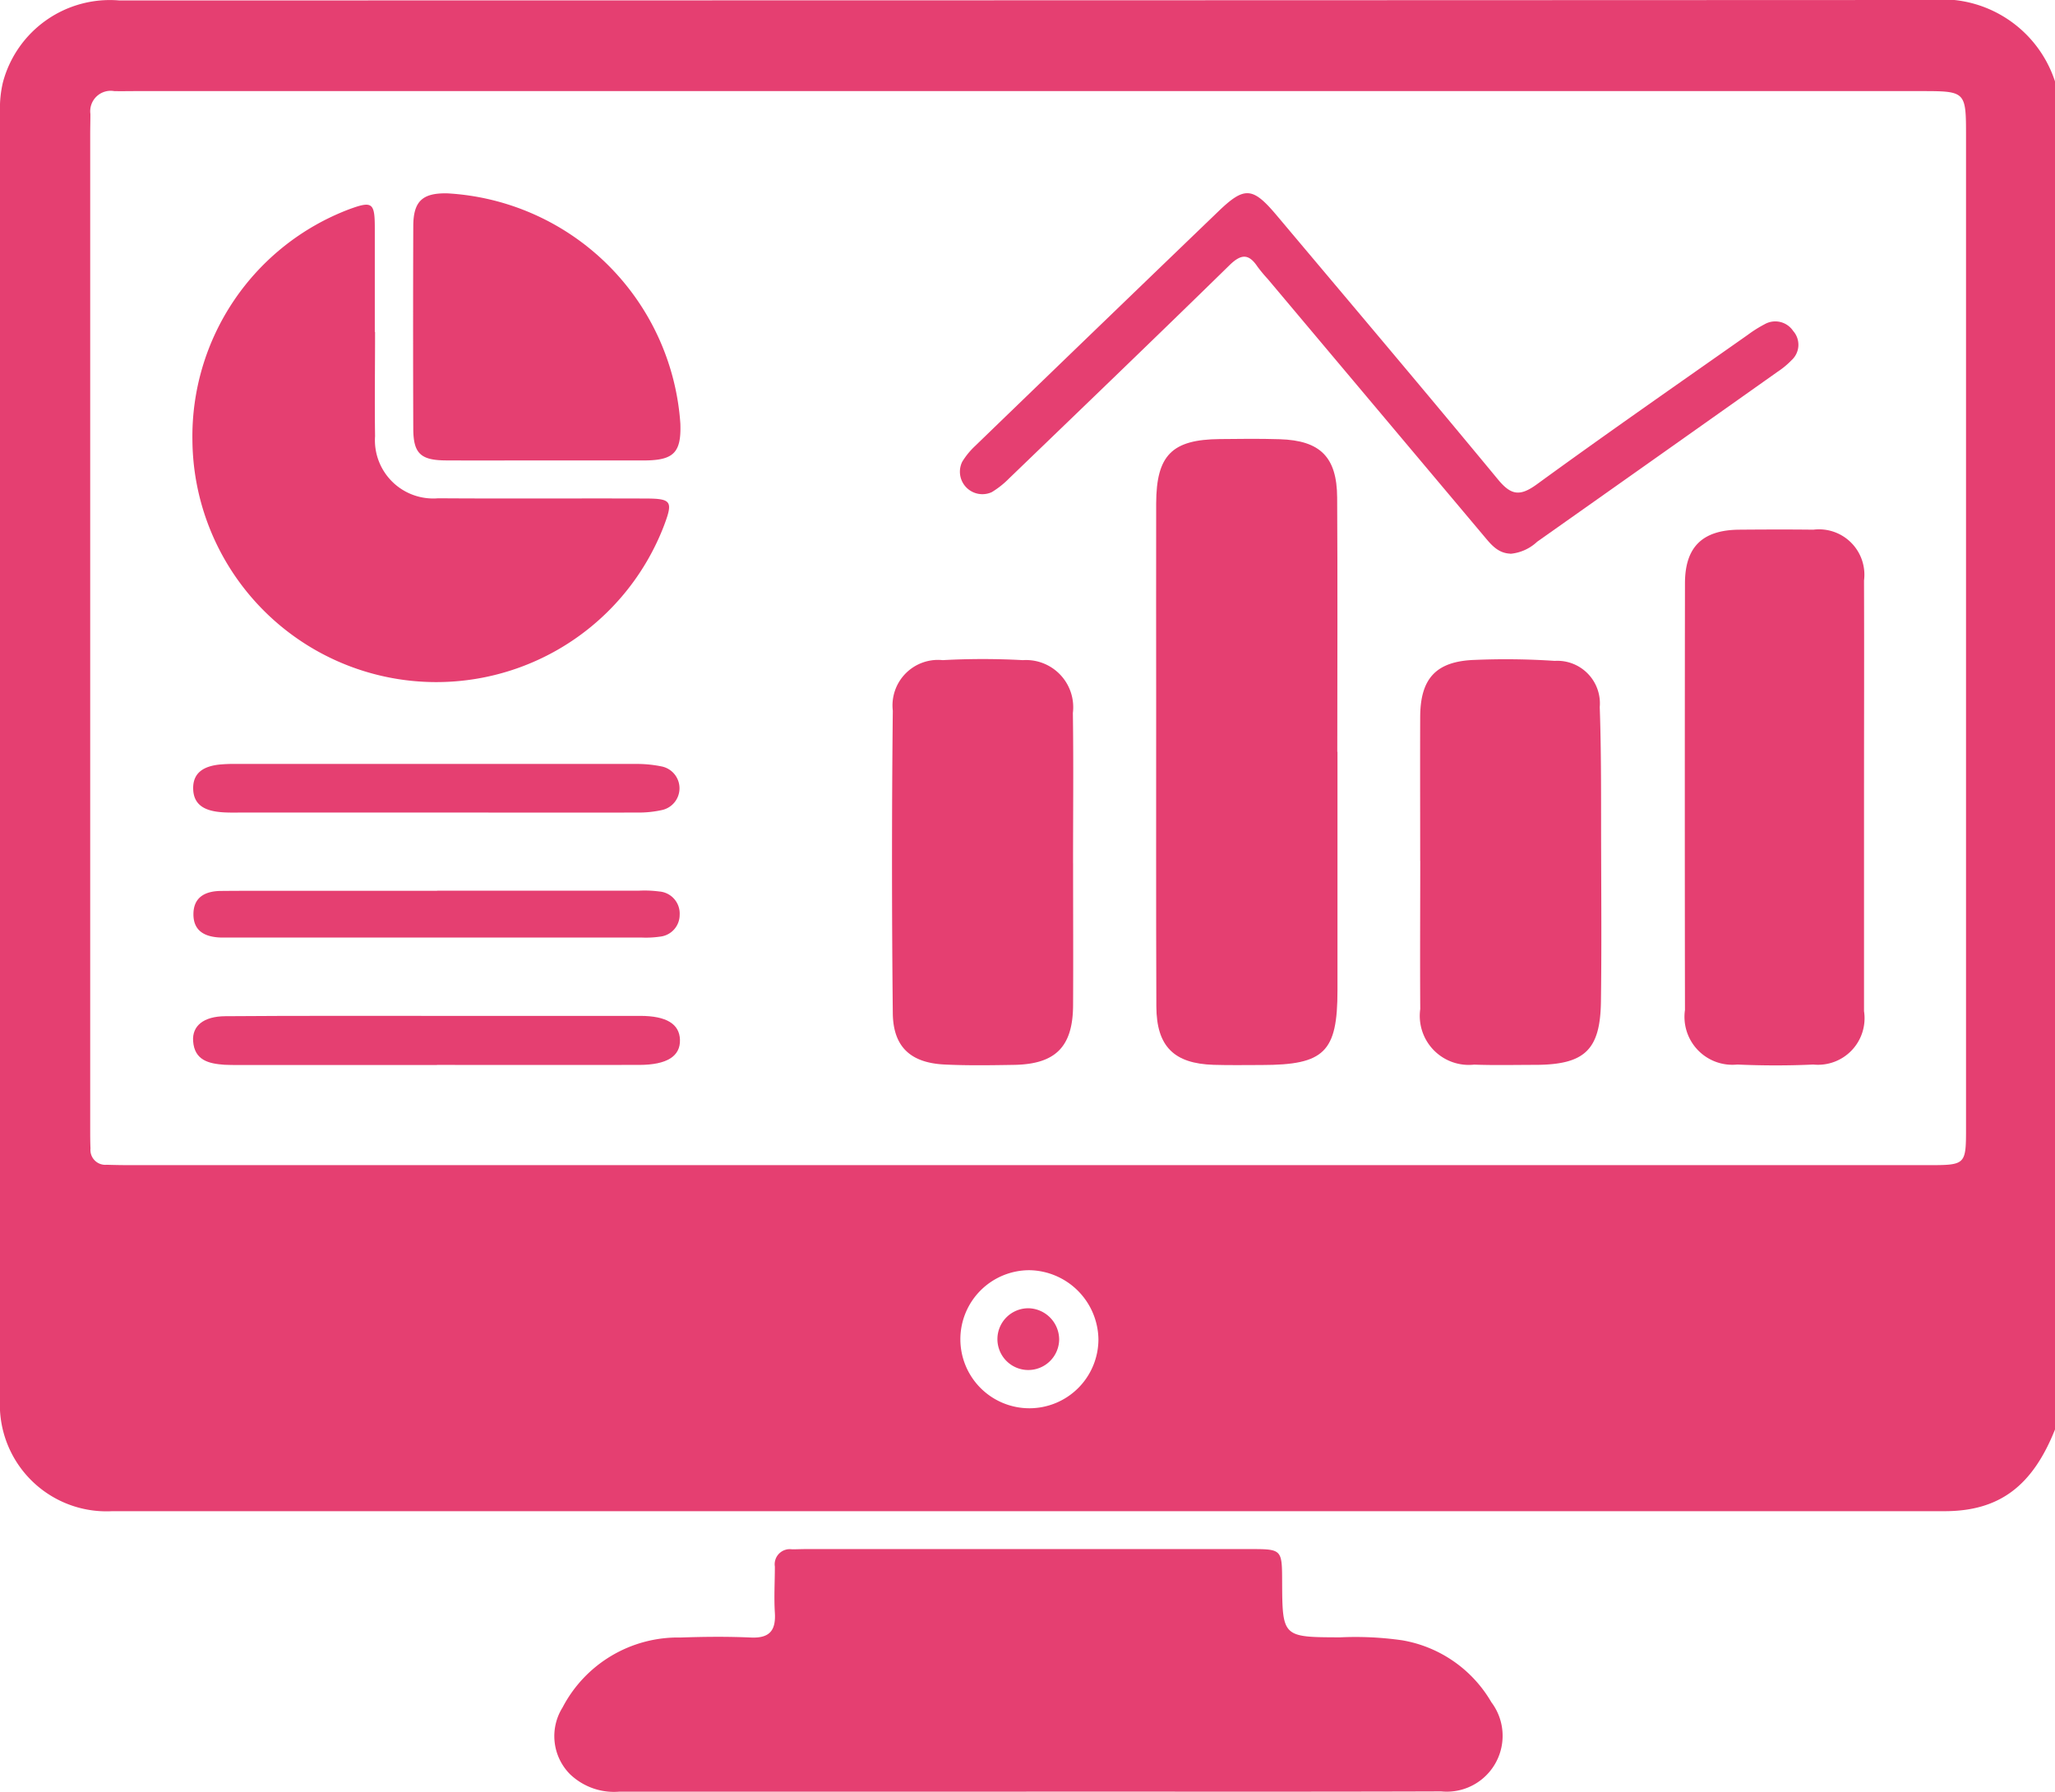
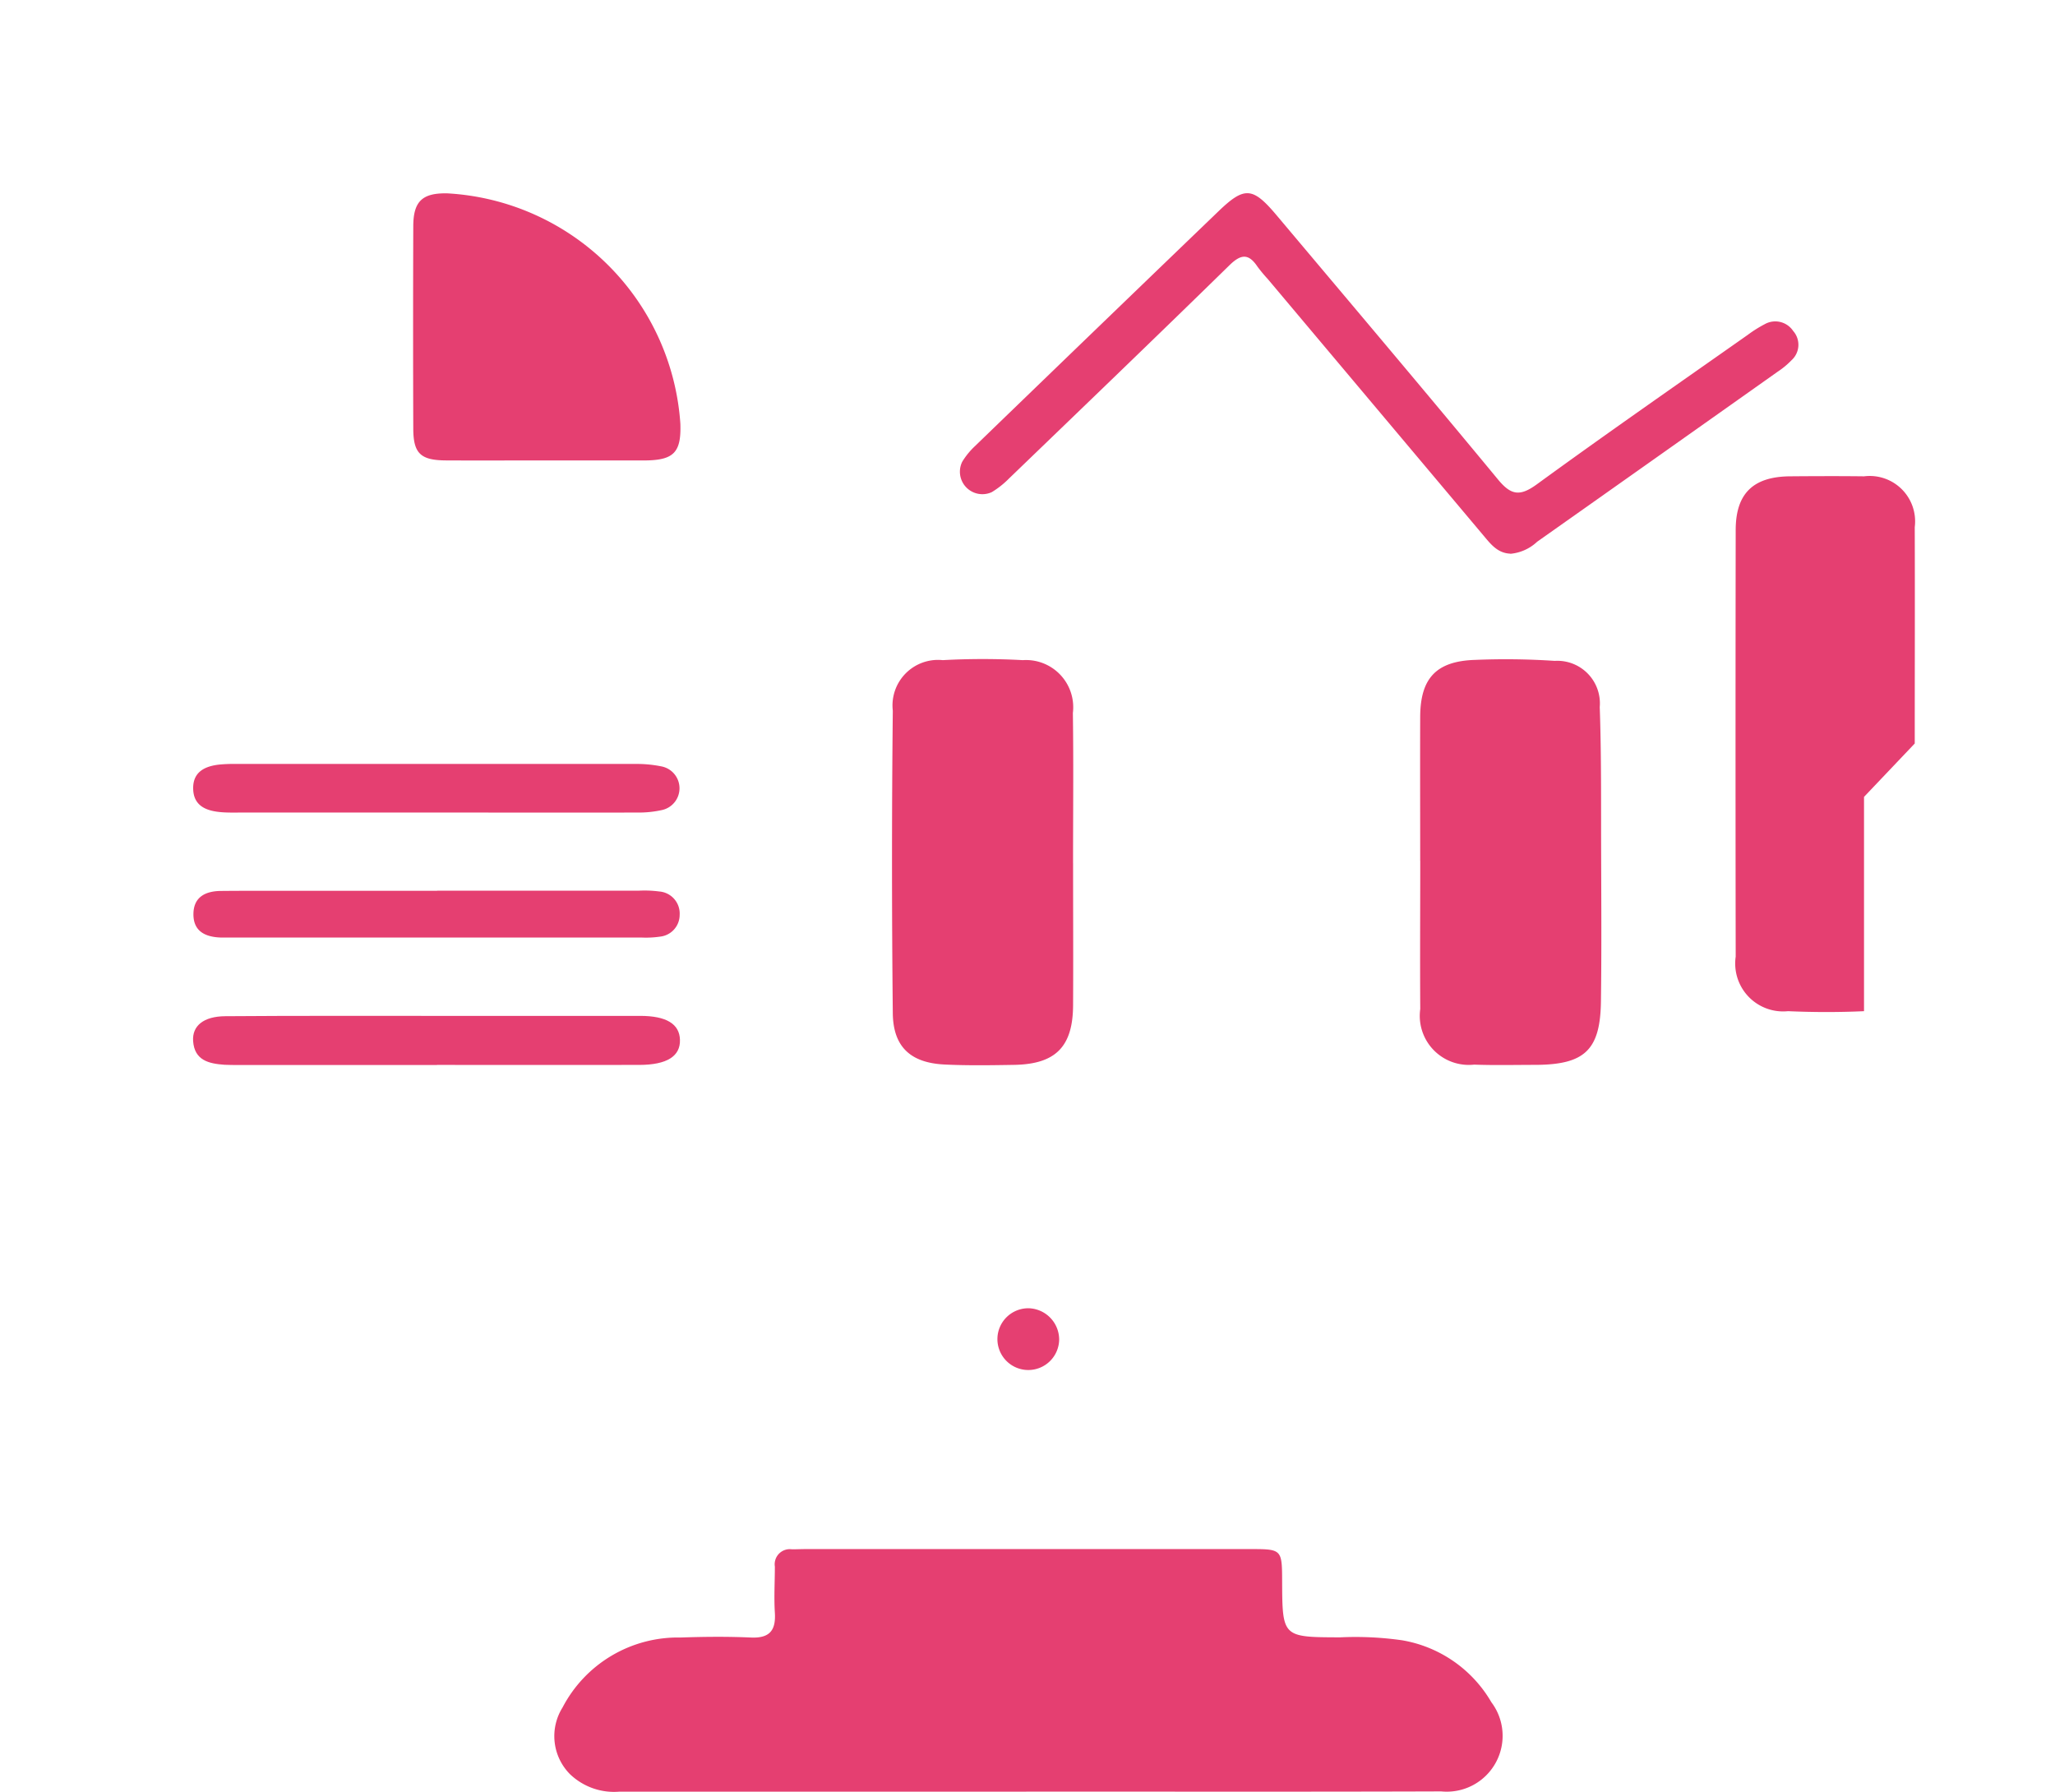
<svg xmlns="http://www.w3.org/2000/svg" id="Group_1951" data-name="Group 1951" width="70.286" height="61.282" viewBox="0 0 70.286 61.282">
  <defs>
    <clipPath id="clip-path">
      <rect id="Rectangle_2979" data-name="Rectangle 2979" width="70.286" height="61.282" fill="#e53f71" />
    </clipPath>
  </defs>
  <g id="Group_1950" data-name="Group 1950" clip-path="url(#clip-path)">
-     <path id="Path_1519" data-name="Path 1519" d="M70.286,2.8V48.891c-.775,1.944-1.912,2.794-3.78,2.794q-31.335,0-62.669,0A3.647,3.647,0,0,1,0,47.853Q0,25.844,0,3.834A3.838,3.838,0,0,1,.1,2.815,3.787,3.787,0,0,1,4.076.015Q35.033.013,65.991,0a4.069,4.069,0,0,1,4.3,2.8M35.19,39.85H65.908c1.335,0,1.335,0,1.335-1.3q0-16.936,0-33.872c0-1.562,0-1.562-1.559-1.562H4.592c-.229,0-.457.006-.686,0a.7.7,0,0,0-.814.784c0,.229-.007.457-.007.686q0,17,0,34.009c0,.229,0,.457.01.686a.509.509,0,0,0,.555.556q.411.013.823.013H35.19m.016,3.593a2.361,2.361,0,1,0,2.363,2.363,2.4,2.4,0,0,0-2.363-2.363" transform="translate(0 0)" fill="#e53f71" />
    <path id="Path_1520" data-name="Path 1520" d="M119.617,297.408q-6.959,0-13.918,0a2.179,2.179,0,0,1-1.689-.6,1.847,1.847,0,0,1-.252-2.28,4.452,4.452,0,0,1,4.038-2.392c.8-.028,1.6-.036,2.4,0,.639.029.862-.236.823-.85-.033-.523,0-1.051,0-1.576a.517.517,0,0,1,.585-.591c.16,0,.32-.008.48-.008q7.61,0,15.221,0c1.048,0,1.06.018,1.064,1.082.008,1.935.008,1.931,1.982,1.937a11.24,11.24,0,0,1,2.119.1,4.376,4.376,0,0,1,3.055,2.118,1.91,1.91,0,0,1-1.714,3.051c-4.731.016-9.461.006-14.192.007" transform="translate(-84.517 -236.13)" fill="#e53f71" />
-     <path id="Path_1521" data-name="Path 1521" d="M221.982,92.585q0,4.078,0,8.155c0,2.115-.446,2.553-2.588,2.555-.548,0-1.1.011-1.645-.006-1.361-.041-1.957-.632-1.962-2-.013-3.472-.005-6.945-.006-10.417,0-2.262-.005-4.523,0-6.785.006-1.648.539-2.184,2.172-2.2.685-.008,1.371-.016,2.056.005,1.381.043,1.954.607,1.962,1.994.018,2.9.005,5.8.005,8.7Z" transform="translate(-176.237 -66.87)" fill="#e53f71" />
-     <path id="Path_1522" data-name="Path 1522" d="M42.177,42.543c0,1.188-.017,2.376,0,3.564a1.993,1.993,0,0,0,2.159,2.125c2.353.016,4.706,0,7.059.008.923,0,.981.087.666.923a8.342,8.342,0,0,1-16.131-2.924,8.308,8.308,0,0,1,5.338-7.883c.811-.3.9-.244.9.624q0,1.782,0,3.564Z" transform="translate(-29.349 -31.19)" fill="#e53f71" />
-     <path id="Path_1523" data-name="Path 1523" d="M320.56,107.978c0,2.443,0,4.886,0,7.329a1.592,1.592,0,0,1-1.735,1.825c-.866.04-1.736.038-2.6,0a1.639,1.639,0,0,1-1.789-1.865q-.011-7.295,0-14.589c0-1.253.6-1.829,1.859-1.839.845-.007,1.69-.01,2.534,0a1.552,1.552,0,0,1,1.731,1.738c.008,2.466,0,4.932,0,7.4" transform="translate(-256.806 -80.723)" fill="#e53f71" />
+     <path id="Path_1523" data-name="Path 1523" d="M320.56,107.978c0,2.443,0,4.886,0,7.329c-.866.04-1.736.038-2.6,0a1.639,1.639,0,0,1-1.789-1.865q-.011-7.295,0-14.589c0-1.253.6-1.829,1.859-1.839.845-.007,1.69-.01,2.534,0a1.552,1.552,0,0,1,1.731,1.738c.008,2.466,0,4.932,0,7.4" transform="translate(-256.806 -80.723)" fill="#e53f71" />
    <path id="Path_1524" data-name="Path 1524" d="M265.049,129.943c0-1.646-.006-3.291,0-4.937.007-1.31.549-1.892,1.861-1.938a25.249,25.249,0,0,1,2.74.033,1.456,1.456,0,0,1,1.54,1.58c.059,1.666.042,3.335.048,5,.005,1.691.016,3.383-.007,5.074-.023,1.649-.553,2.152-2.212,2.163-.708,0-1.418.018-2.125-.008a1.677,1.677,0,0,1-1.843-1.9c-.011-1.691,0-3.383,0-5.074" transform="translate(-216.475 -100.498)" fill="#e53f71" />
    <path id="Path_1525" data-name="Path 1525" d="M172.661,130c0,1.622.009,3.244,0,4.865-.01,1.409-.6,2-2,2.028-.8.013-1.6.027-2.4-.012-1.153-.057-1.754-.6-1.766-1.756q-.054-5.173,0-10.346a1.557,1.557,0,0,1,1.708-1.728,25.143,25.143,0,0,1,2.739,0,1.614,1.614,0,0,1,1.712,1.807c.024,1.713.006,3.426.006,5.139Z" transform="translate(-135.959 -100.473)" fill="#e53f71" />
    <path id="Path_1526" data-name="Path 1526" d="M81.65,45.21c-1.142,0-2.283.006-3.425,0-.869-.005-1.116-.238-1.119-1.086q-.012-3.459,0-6.918c0-.861.312-1.148,1.167-1.13a8.466,8.466,0,0,1,7.968,7.876c.034.988-.223,1.255-1.235,1.259-1.119,0-2.238,0-3.356,0" transform="translate(-62.971 -29.463)" fill="#e53f71" />
    <path id="Path_1527" data-name="Path 1527" d="M197.9,48.383c-.443-.015-.68-.334-.931-.632L189.6,38.989a5.025,5.025,0,0,1-.35-.421c-.307-.46-.567-.434-.964-.045-2.5,2.446-5.02,4.866-7.538,7.292a3.032,3.032,0,0,1-.587.464.769.769,0,0,1-1.01-1.04,2.577,2.577,0,0,1,.429-.528q4.164-4.026,8.338-8.041c.89-.855,1.17-.828,1.985.14,2.53,3.007,5.069,6.007,7.572,9.036.448.542.75.586,1.328.166,2.382-1.735,4.8-3.414,7.214-5.112a4.334,4.334,0,0,1,.578-.364.735.735,0,0,1,.976.231.712.712,0,0,1-.056,1,2.806,2.806,0,0,1-.473.392q-4.111,2.911-8.227,5.816a1.539,1.539,0,0,1-.919.413" transform="translate(-146.24 -29.447)" fill="#e53f71" />
    <path id="Path_1528" data-name="Path 1528" d="M44.31,144.209H37.663c-.228,0-.458.006-.684-.016-.5-.047-.915-.225-.926-.8s.4-.772.9-.826a5.087,5.087,0,0,1,.547-.021q6.852,0,13.7,0a4.24,4.24,0,0,1,.883.087.762.762,0,0,1,.025,1.485,3.65,3.65,0,0,1-.88.09c-2.307.007-4.613,0-6.92,0" transform="translate(-29.446 -116.418)" fill="#e53f71" />
    <path id="Path_1529" data-name="Path 1529" d="M44.367,191.271H37.583c-.16,0-.32,0-.479-.008-.532-.038-1.026-.148-1.072-.811-.036-.519.357-.845,1.1-.85,2.4-.018,4.8-.011,7.2-.011q3.495,0,6.99,0c.9,0,1.345.278,1.361.816.018.563-.443.858-1.386.861-2.307.005-4.614,0-6.921,0" transform="translate(-29.427 -154.846)" fill="#e53f71" />
    <path id="Path_1530" data-name="Path 1530" d="M44.4,166.223q3.459,0,6.918,0a3.846,3.846,0,0,1,.683.028.757.757,0,0,1,.7.8.749.749,0,0,1-.677.745,3.31,3.31,0,0,1-.614.031q-7.021,0-14.041,0c-.114,0-.228,0-.342,0-.543-.014-.969-.207-.956-.822.012-.574.422-.767.936-.772.8-.008,1.6-.005,2.4-.006h5" transform="translate(-29.455 -135.761)" fill="#e53f71" />
    <path id="Path_1531" data-name="Path 1531" d="M188.265,245.232a1.056,1.056,0,1,1-1.031-1.068,1.074,1.074,0,0,1,1.031,1.068" transform="translate(-152.039 -199.419)" fill="#e53f71" />
  </g>
</svg>